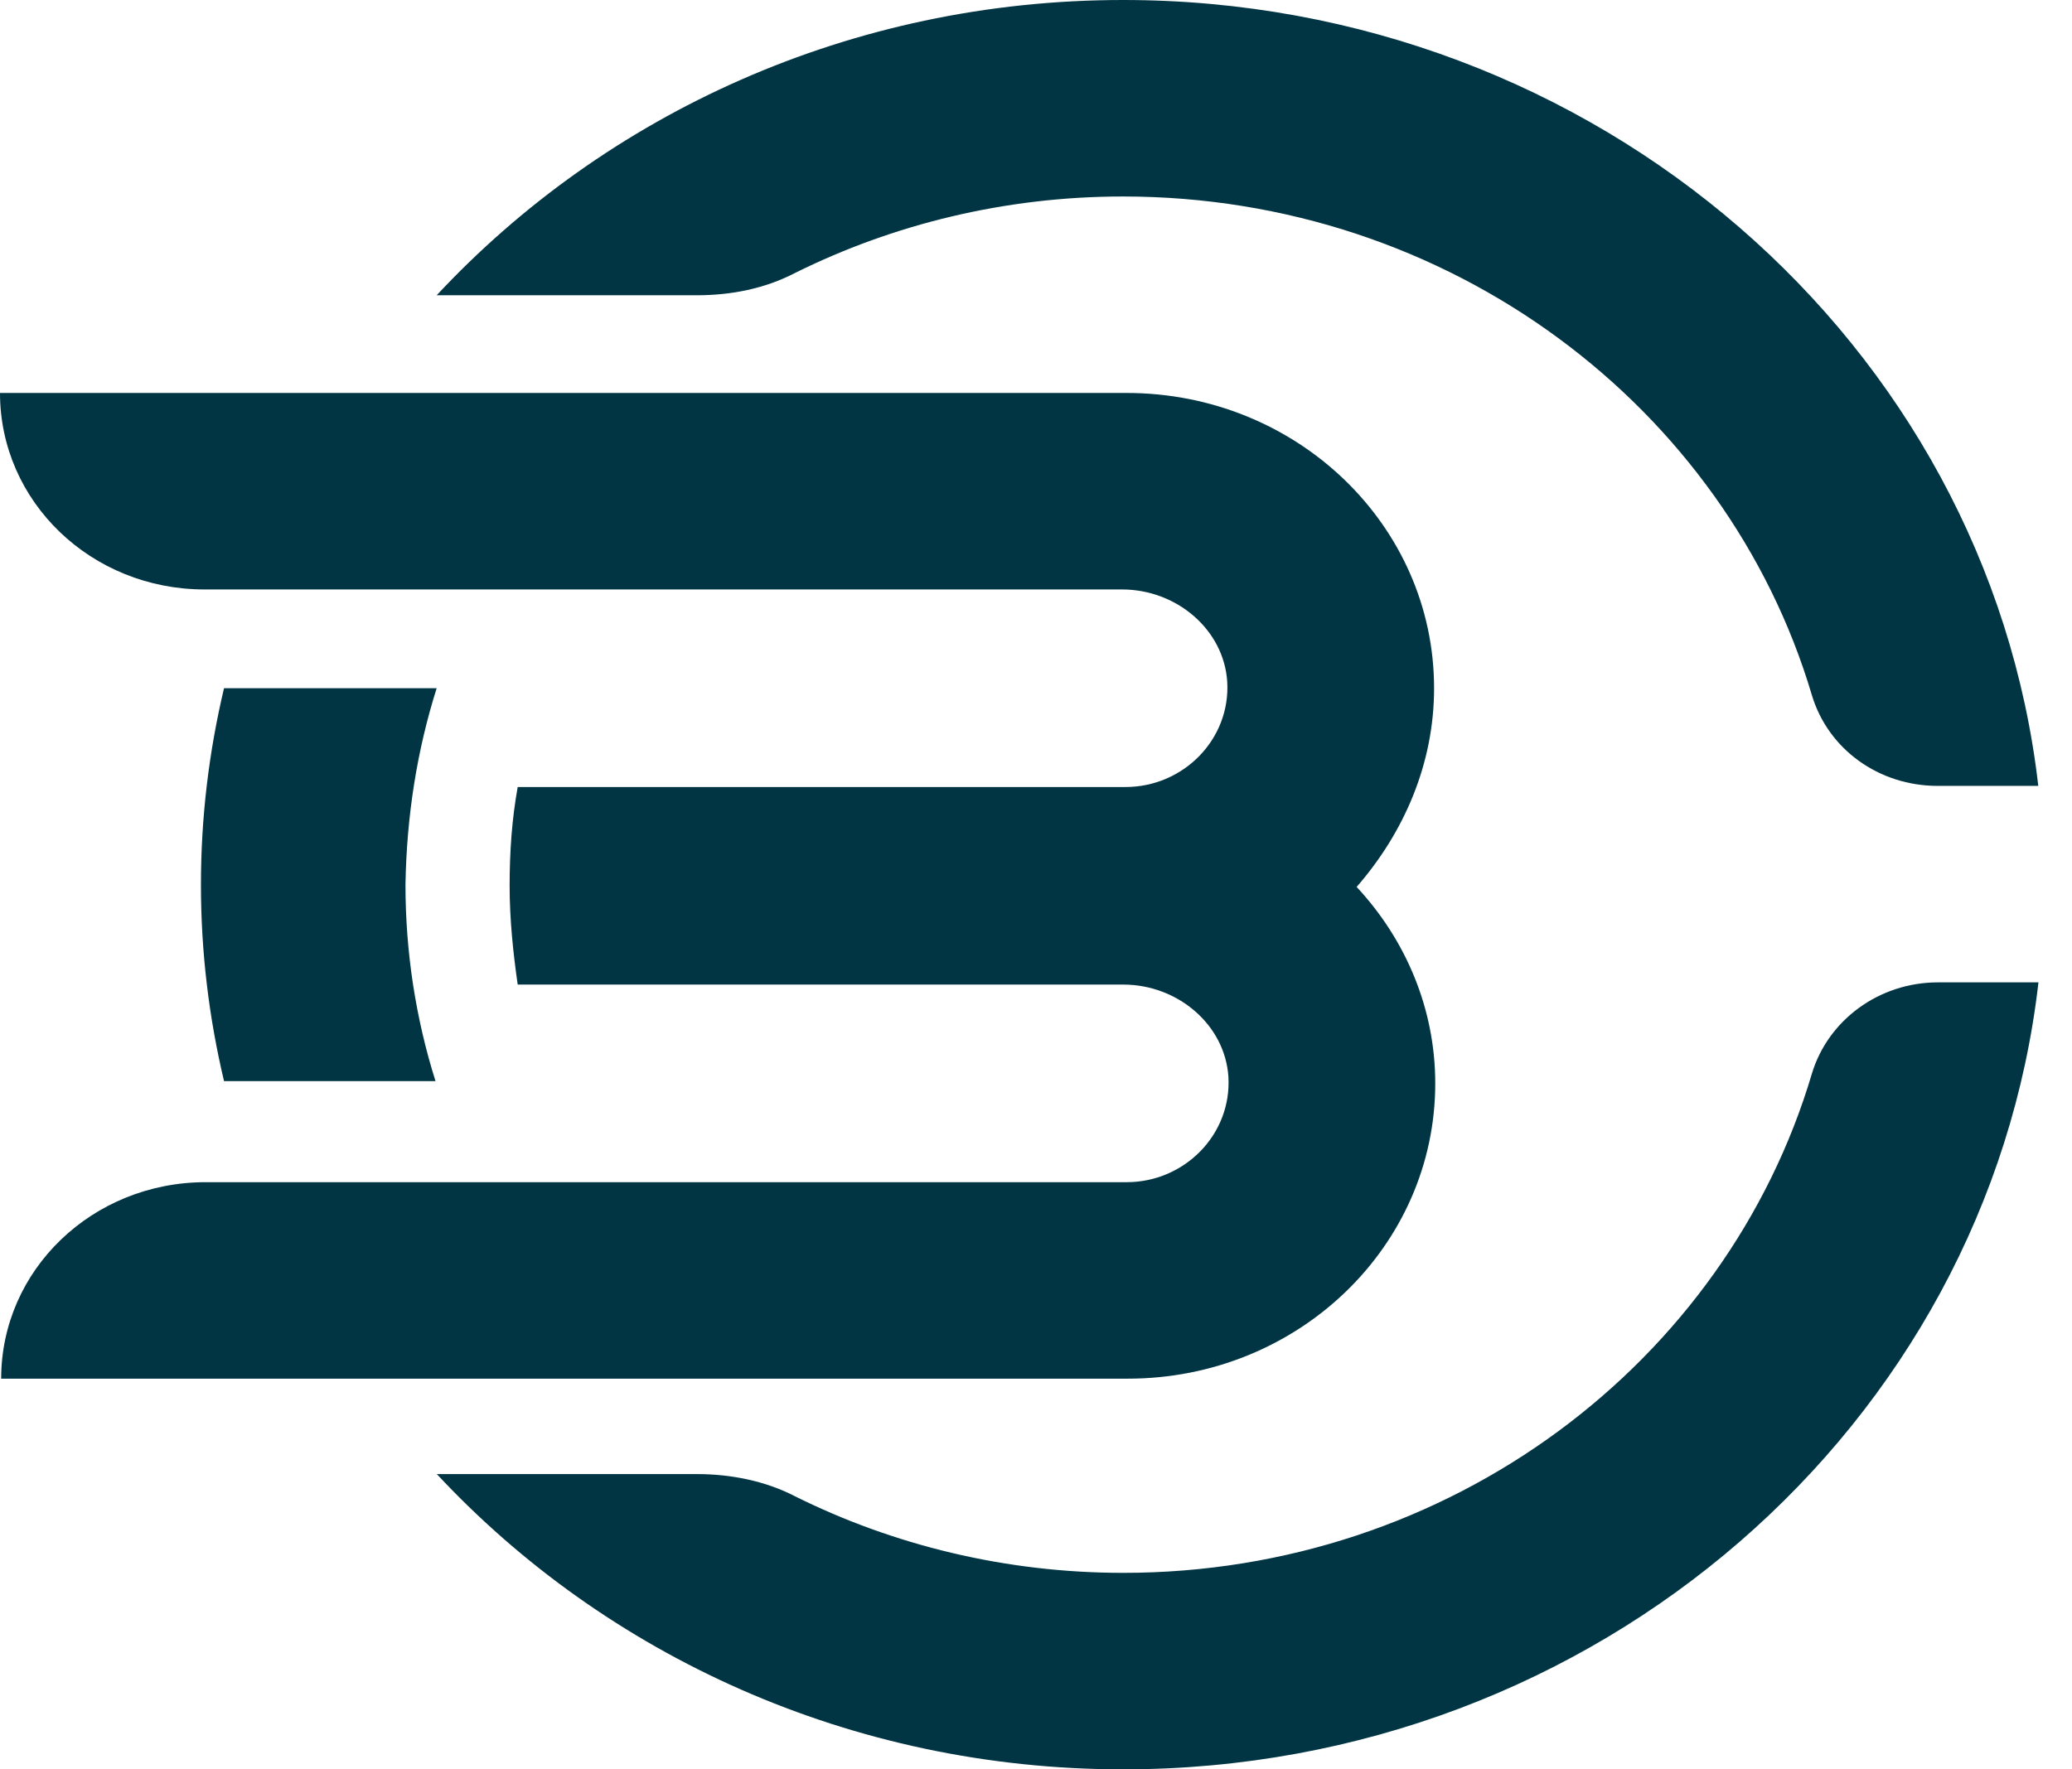
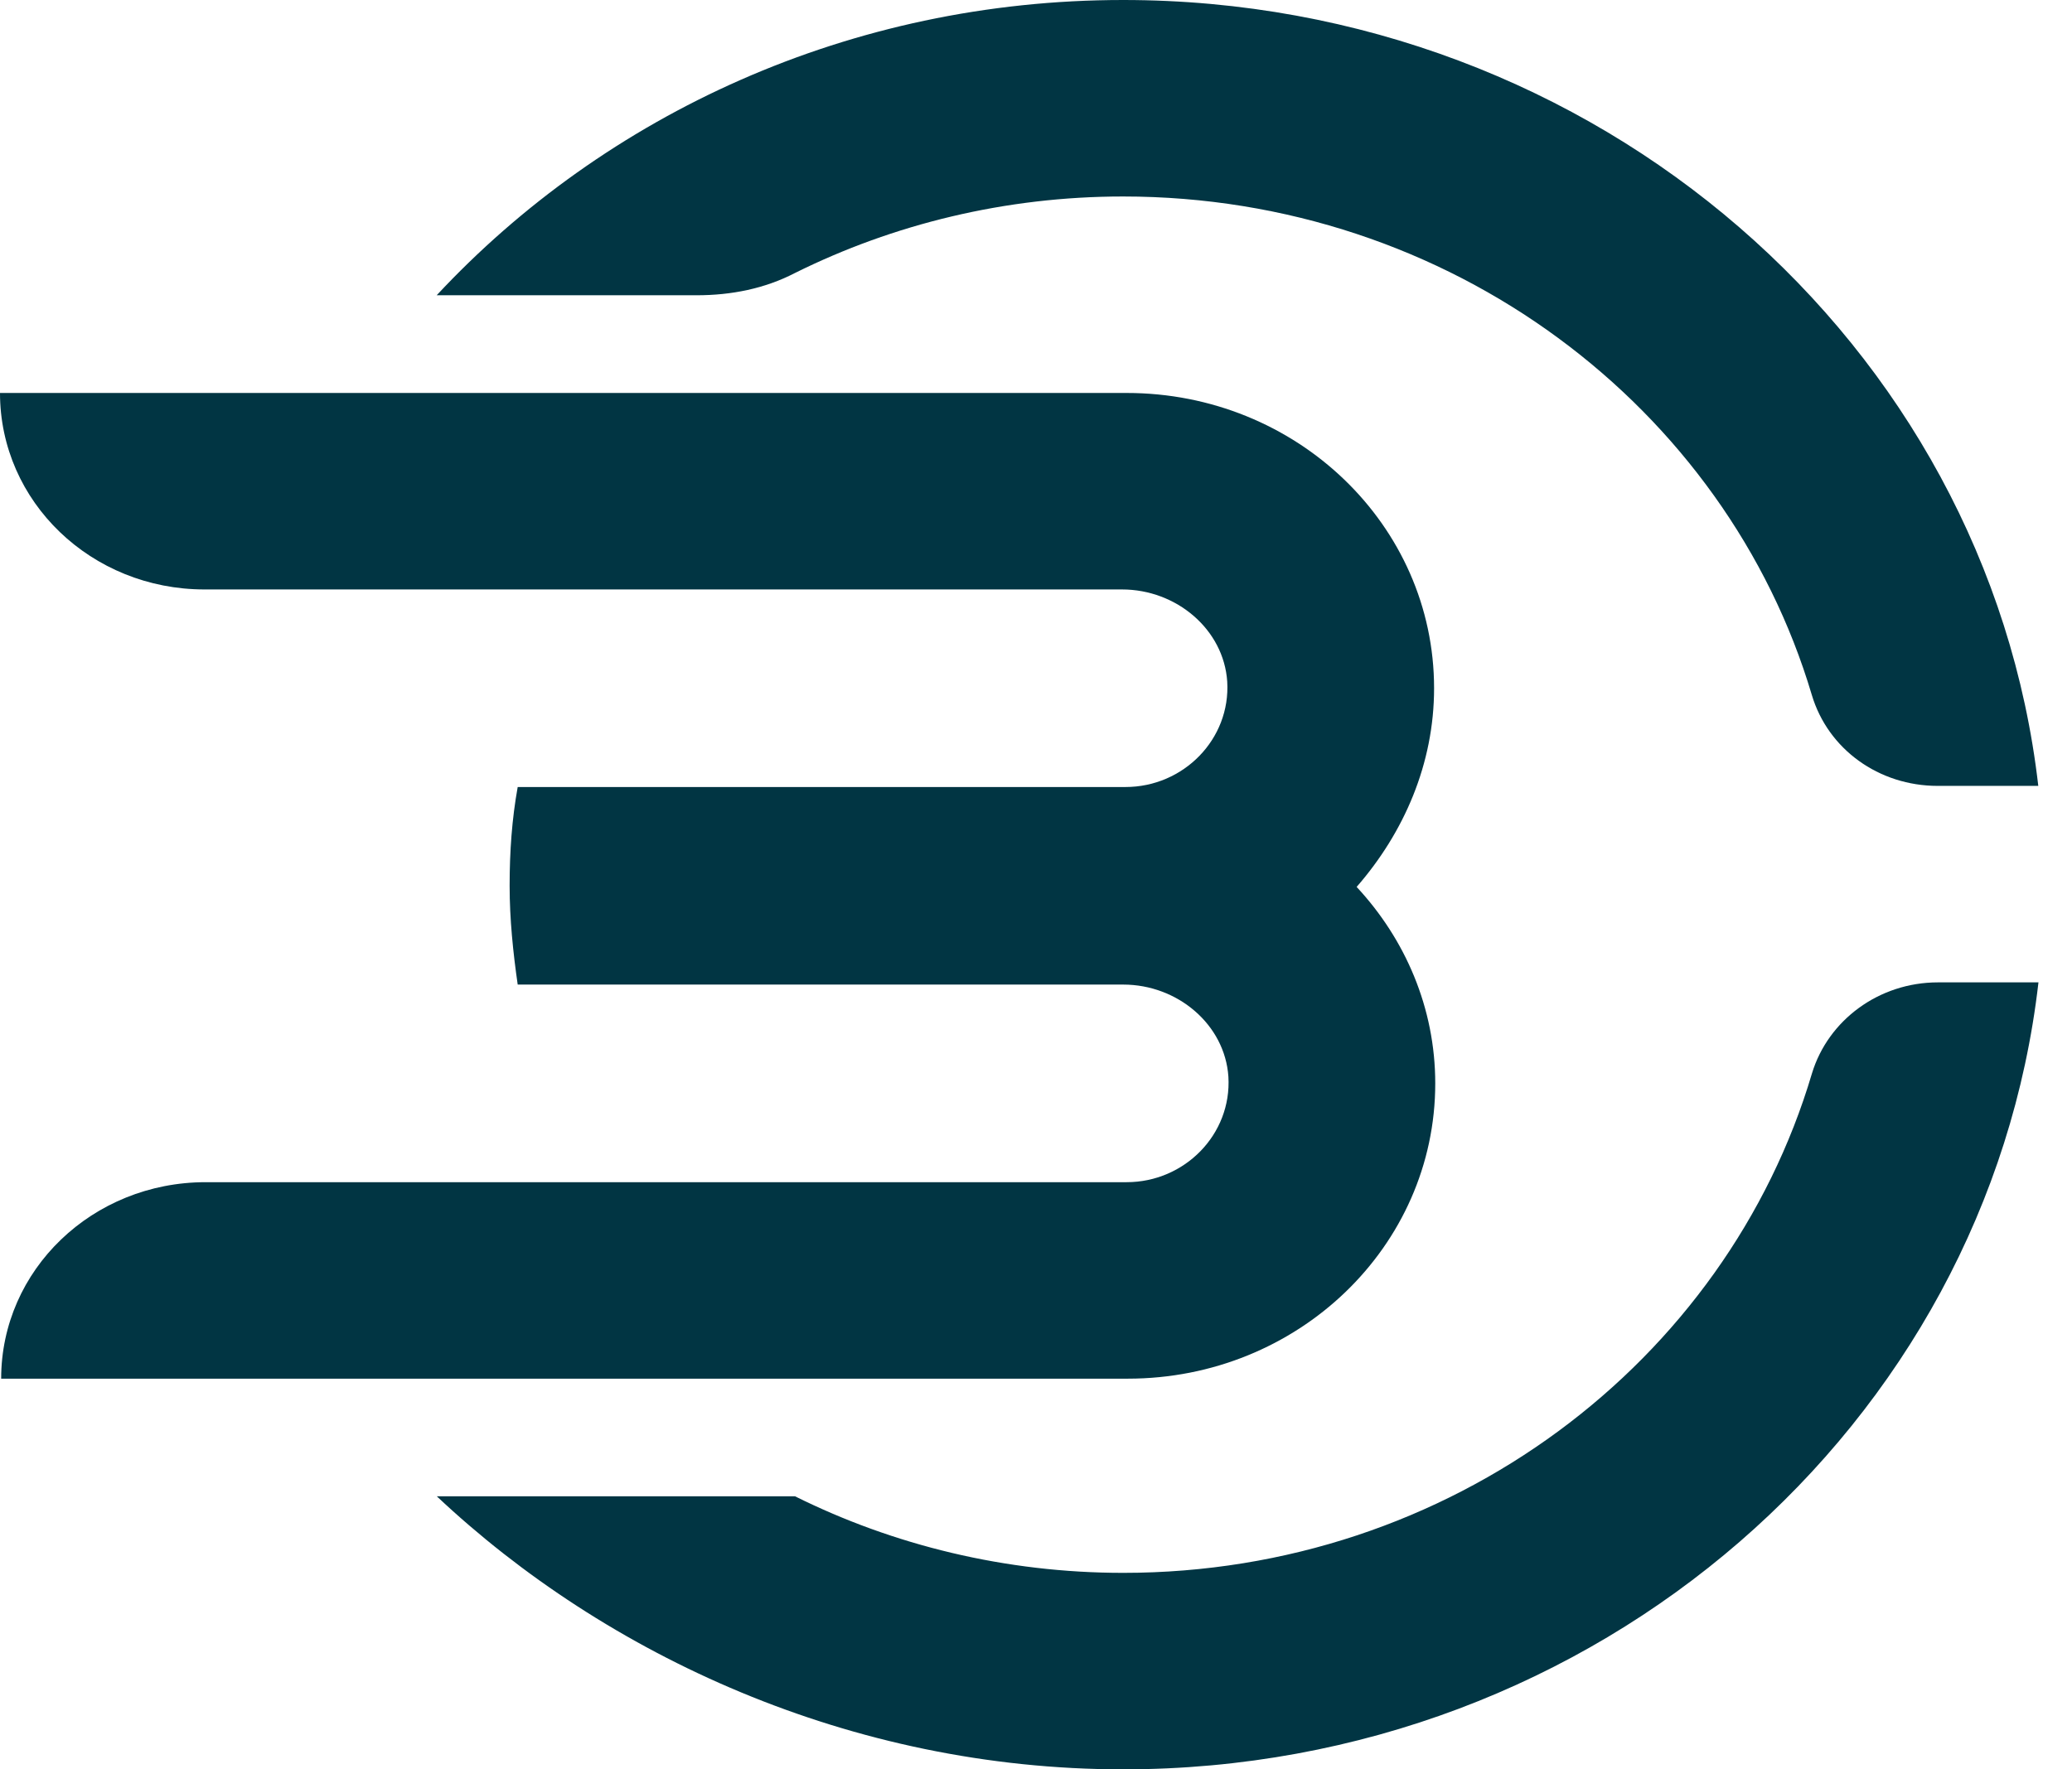
<svg xmlns="http://www.w3.org/2000/svg" width="48" height="41" viewBox="0 0 48 41" fill="none">
-   <path d="M26.021 36.447C23.29 36.447 20.694 35.804 18.418 34.673C17.722 34.312 16.919 34.158 16.143 34.158H10.119C14.028 38.351 19.703 41 26.021 41C36.997 41 46.045 33.026 47.223 22.764H44.894C43.529 22.764 42.351 23.638 41.976 24.873C39.995 31.56 33.597 36.447 26.021 36.447Z" fill="#013543" />
-   <path d="M10.116 15.947H5.19C4.842 17.413 4.655 18.931 4.655 20.5C4.655 22.069 4.842 23.586 5.19 25.052H10.089C9.634 23.612 9.393 22.069 9.393 20.5C9.42 18.905 9.661 17.387 10.116 15.947Z" fill="#013543" />
+   <path d="M26.021 36.447C23.29 36.447 20.694 35.804 18.418 34.673H10.119C14.028 38.351 19.703 41 26.021 41C36.997 41 46.045 33.026 47.223 22.764H44.894C43.529 22.764 42.351 23.638 41.976 24.873C39.995 31.56 33.597 36.447 26.021 36.447Z" fill="#013543" />
  <path d="M26.017 0C19.699 0 14.024 2.649 10.116 6.842H16.139C16.942 6.842 17.718 6.688 18.414 6.327C20.69 5.196 23.287 4.553 26.017 4.553C33.593 4.553 39.991 9.44 41.972 16.102C42.347 17.362 43.525 18.211 44.89 18.211H47.219C46.041 7.974 36.993 0 26.017 0Z" fill="#013543" />
  <path d="M33.222 15.948C33.222 12.167 30.036 9.106 26.101 9.106H0C0 11.627 2.115 13.659 4.738 13.659H25.994C27.252 13.659 28.35 14.585 28.43 15.794C28.51 17.131 27.413 18.237 26.074 18.237H11.993C11.859 18.983 11.806 19.729 11.806 20.526C11.806 21.298 11.886 22.07 11.993 22.815H26.021C27.279 22.815 28.377 23.741 28.457 24.95C28.537 26.288 27.44 27.394 26.101 27.394H4.765C2.142 27.394 0.027 29.426 0.027 31.947H26.128C30.063 31.947 33.249 28.886 33.249 25.105C33.249 23.356 32.553 21.761 31.428 20.552C32.526 19.292 33.222 17.697 33.222 15.948Z" fill="#013543" />
</svg>